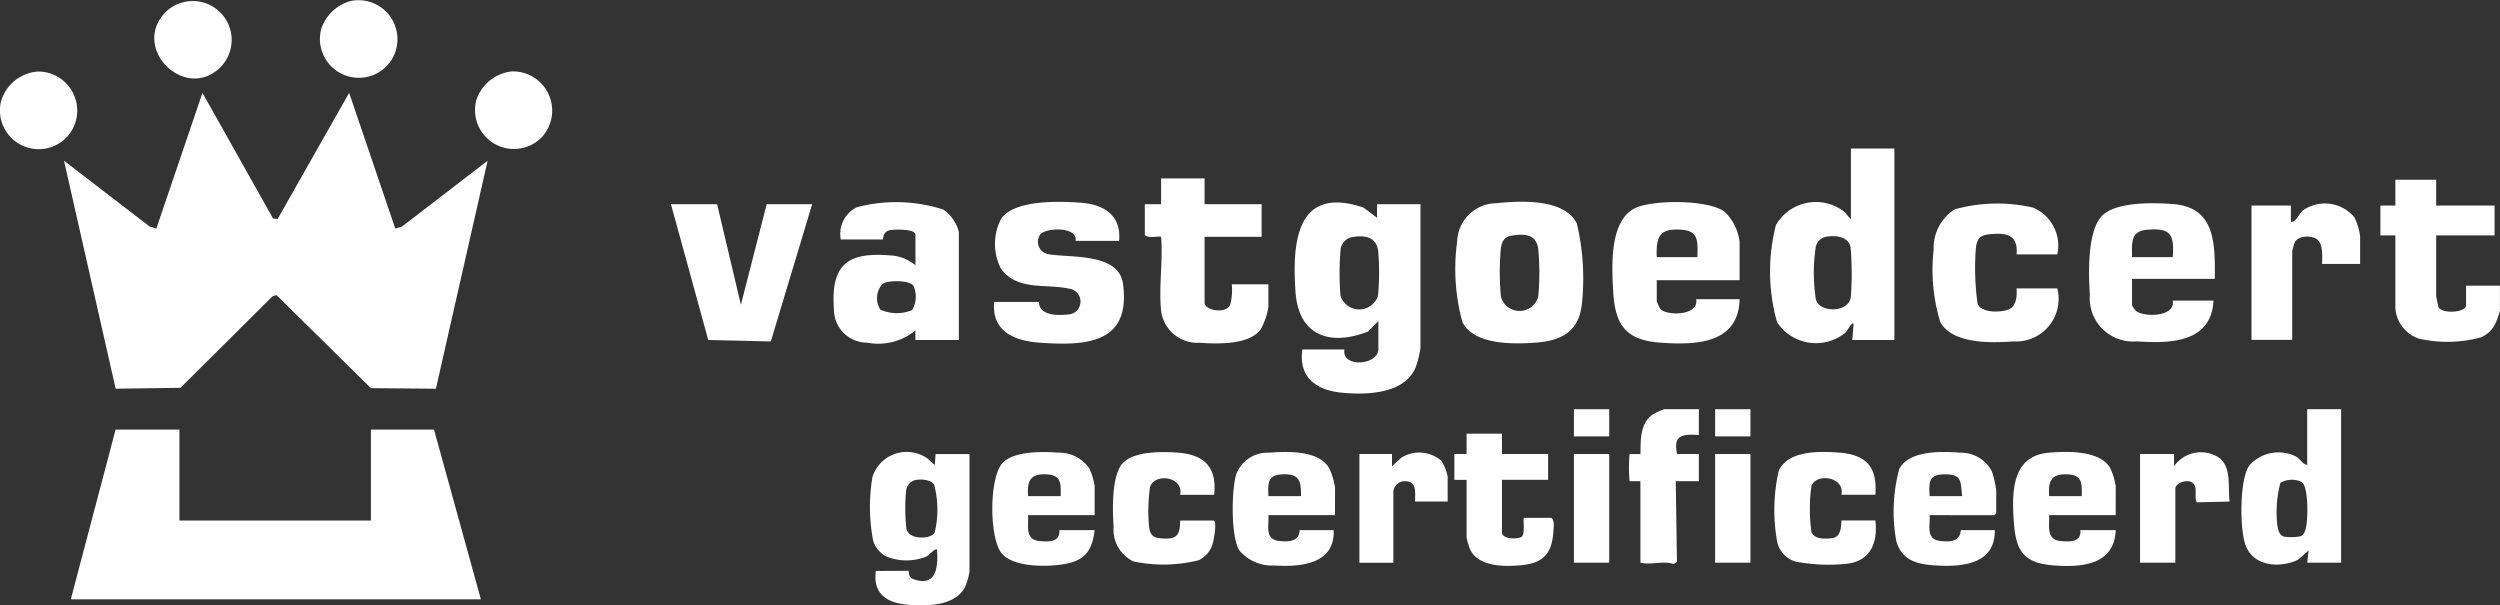
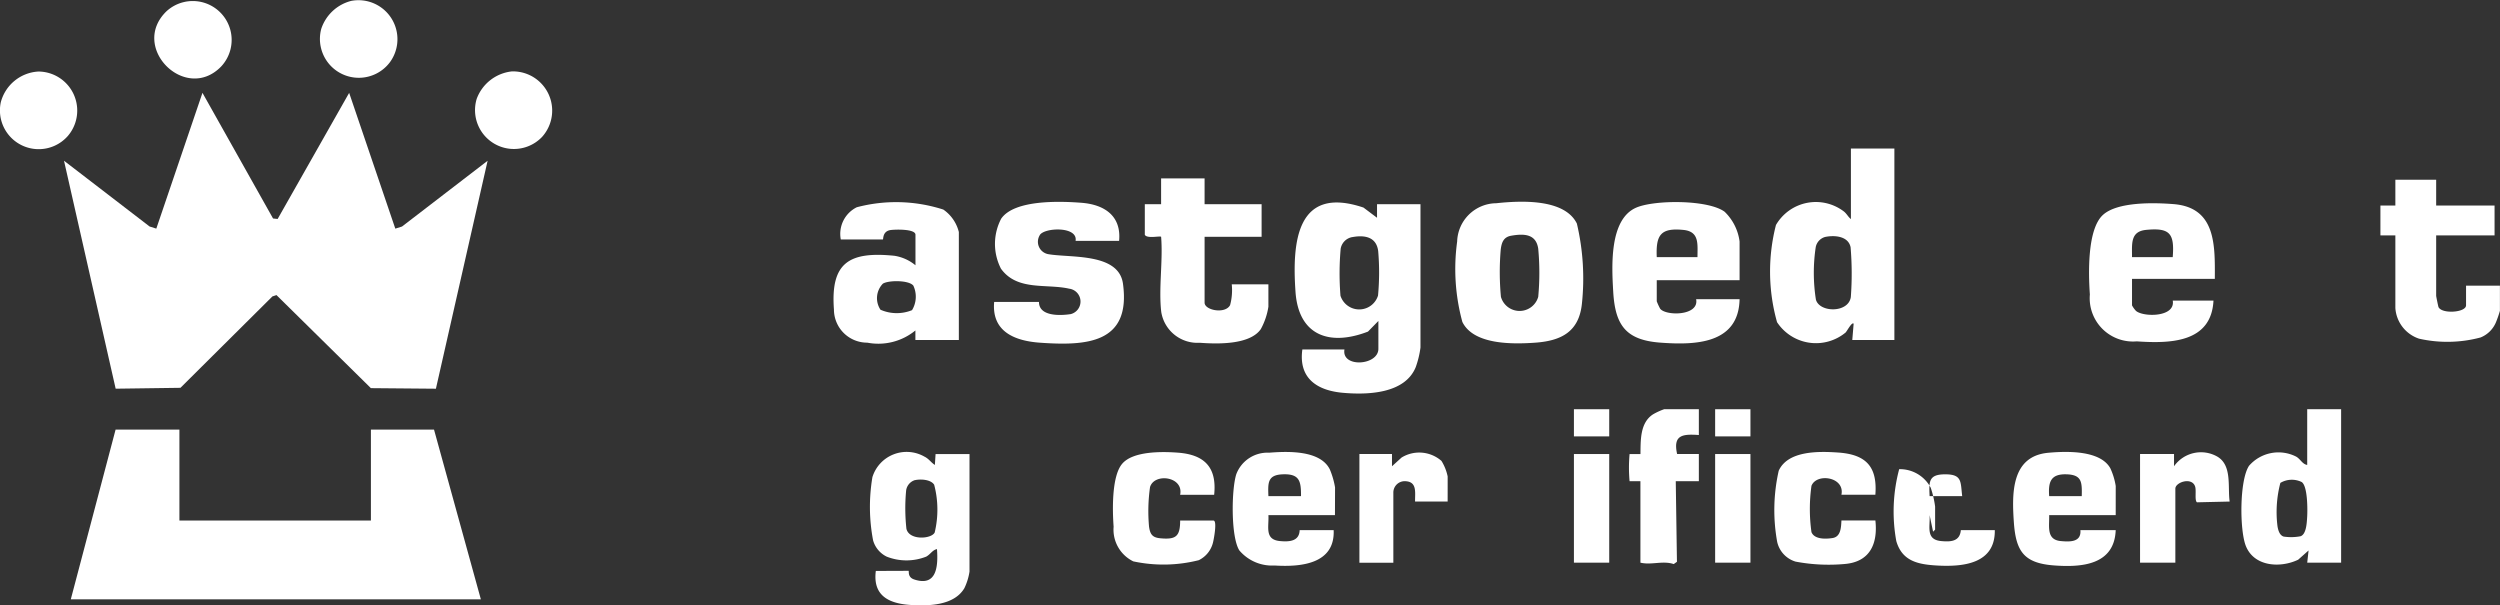
<svg xmlns="http://www.w3.org/2000/svg" width="135.04" height="32.691" viewBox="0 0 135.04 32.691">
  <rect x="0" y="0" width="135.04" height="32.691" fill="#333333" stroke="none" />
  <defs>
    <clipPath id="clip-path">
      <rect id="Rectangle_201" data-name="Rectangle 201" width="135.04" height="32.691" fill="#fff" />
    </clipPath>
  </defs>
  <g id="Group_1772" data-name="Group 1772" transform="translate(0 0)">
    <path id="Path_1034" data-name="Path 1034" d="M25.249,14.286l2.493,7.334.362-.114,4.624-3.553L29.935,30.267l-3.512-.031-5.1-5.027-.22.073-4.966,4.936-3.5.048L9.846,17.952l4.624,3.553.362.114,2.493-7.334,3.813,6.786.248.027Z" transform="translate(-6.389 -9.27)" fill="#fff" />
    <path id="Path_1035" data-name="Path 1035" d="M27.1,66.095v4.914H16.756V66.095H13.309l-2.42,9.168H33.039l-2.53-9.168Z" transform="translate(-7.065 -42.89)" fill="#fff" />
    <g id="Group_1771" data-name="Group 1771" transform="translate(0 0)">
      <g id="Group_1770" data-name="Group 1770" transform="translate(0 0)" clip-path="url(#clip-path)">
        <path id="Path_1036" data-name="Path 1036" d="M203.712,37.552l-.562.575c-2.069.8-3.75.223-3.915-2.149-.188-2.7.062-5.768,3.672-4.551l.732.551v-.733h2.347v7.738a5.034,5.034,0,0,1-.257,1.063c-.587,1.448-2.623,1.506-3.951,1.385-1.4-.128-2.386-.8-2.173-2.338h2.274c-.17,1,1.833.872,1.833-.037Zm-1.413-4.53a.772.772,0,0,0-.624.624,15,15,0,0,0-.011,2.543,1.063,1.063,0,0,0,2.029-.011,13.493,13.493,0,0,0,.009-2.394c-.094-.769-.721-.886-1.4-.761" transform="translate(-129.257 -20.215)" fill="#fff" />
        <path id="Path_1037" data-name="Path 1037" d="M279.05,22.85V33.192h-2.274l.073-.88c-.094-.114-.355.4-.437.479a2.515,2.515,0,0,1-3.7-.561,10.1,10.1,0,0,1-.059-5.25,2.494,2.494,0,0,1,3.682-.72c.155.131.225.294.367.4V22.85Zm-3.762,4.783a.71.71,0,0,0-.486.541,9.354,9.354,0,0,0,.009,2.837c.193.708,1.753.734,1.886-.135a17.046,17.046,0,0,0-.012-2.692c-.124-.615-.889-.666-1.4-.552" transform="translate(-176.723 -14.827)" fill="#fff" />
        <path id="Path_1038" data-name="Path 1038" d="M226.137,31.118c1.3-.139,3.688-.262,4.356,1.1a12.958,12.958,0,0,1,.271,4.332c-.158,1.514-1.121,2-2.522,2.1-1.2.085-3.326.127-3.936-1.123a10.885,10.885,0,0,1-.28-4.34,2.133,2.133,0,0,1,2.112-2.069m.8,1.756c-.416.074-.515.38-.56.761a14.427,14.427,0,0,0,.012,2.539,1.047,1.047,0,0,0,2.015,0,14.029,14.029,0,0,0,0-2.6c-.116-.8-.762-.824-1.467-.7" transform="translate(-145.316 -20.14)" fill="#fff" />
        <path id="Path_1039" data-name="Path 1039" d="M135,38.546h-2.347v-.514a3.156,3.156,0,0,1-2.6.659,1.793,1.793,0,0,1-1.8-1.793c-.19-2.539.828-3.144,3.266-2.9a2.35,2.35,0,0,1,1.138.513v-1.65c0-.327-1.129-.287-1.352-.252-.444.07-.373.508-.408.508h-2.274a1.607,1.607,0,0,1,.863-1.74,8.305,8.305,0,0,1,4.676.125A2.085,2.085,0,0,1,135,32.715Zm-4.233-1.634a2.184,2.184,0,0,0,1.705.023,1.409,1.409,0,0,0,.071-1.322c-.231-.305-1.347-.3-1.647-.108a1.125,1.125,0,0,0-.129,1.407" transform="translate(-83.207 -20.182)" fill="#fff" />
        <path id="Path_1040" data-name="Path 1040" d="M254.943,35.316h-4.474v1.137a3.124,3.124,0,0,0,.184.4c.3.4,2.121.4,1.943-.513h2.347c-.047,2.43-2.411,2.487-4.29,2.346-1.861-.14-2.43-.949-2.535-2.746-.079-1.358-.226-3.922,1.252-4.55.994-.422,3.864-.431,4.762.224a2.716,2.716,0,0,1,.811,1.609Zm-2.274-1.247c0-.706.114-1.385-.766-1.471-1.227-.12-1.486.276-1.434,1.471Z" transform="translate(-160.978 -20.179)" fill="#fff" />
        <path id="Path_1041" data-name="Path 1041" d="M159.677,33.16H157.33c.134-.812-1.751-.721-1.943-.292a.68.68,0,0,0,.456,1.009c1.2.214,3.817-.087,4.047,1.6.441,3.234-1.978,3.362-4.5,3.183-1.367-.1-2.6-.608-2.458-2.2h2.42c0,.793,1.158.744,1.719.656a.7.7,0,0,0-.086-1.372c-1.236-.282-2.81.135-3.686-1.081a2.931,2.931,0,0,1,.012-2.7c.716-1.042,3.21-.948,4.354-.858,1.23.1,2.145.711,2.015,2.056" transform="translate(-99.231 -20.15)" fill="#fff" />
        <path id="Path_1042" data-name="Path 1042" d="M328.2,35.359H323.73v1.43a1.368,1.368,0,0,0,.215.3c.4.342,2.138.349,1.985-.555h2.2c-.116,2.292-2.367,2.32-4.147,2.2a2.338,2.338,0,0,1-2.53-2.531c-.077-1.106-.149-3.507.7-4.293.785-.727,2.788-.671,3.816-.59,2.3.181,2.243,2.22,2.234,4.037m-2.274-1.174c.1-1.278-.152-1.595-1.434-1.471-.875.085-.759.769-.766,1.471Z" transform="translate(-208.567 -20.295)" fill="#fff" />
        <path id="Path_1043" data-name="Path 1043" d="M179.365,27.445v1.393h3.08V30.6h-3.08v3.557c0,.416,1.122.628,1.378.131a3.057,3.057,0,0,0,.089-1.121h1.98v1.21a3.687,3.687,0,0,1-.408,1.206c-.592.861-2.355.812-3.3.741a1.98,1.98,0,0,1-2.079-1.661c-.151-1.264.1-2.773-.008-4.063-.062-.062-.766.116-.881-.11v-1.65h.88V27.445Z" transform="translate(-114.298 -17.809)" fill="#fff" />
-         <path id="Path_1044" data-name="Path 1044" d="M105.722,31.415l1.284,5.429,1.393-5.429h2.457l-2.234,7.413-3.379-.076-2.015-7.337Z" transform="translate(-66.986 -20.385)" fill="#fff" />
        <path id="Path_1045" data-name="Path 1045" d="M135.939,75.987c.037.032-.064.342.3.466,1.241.414,1.3-.742,1.235-1.639-.248.05-.349.28-.582.407a2.9,2.9,0,0,1-2.134,0,1.4,1.4,0,0,1-.735-.879,9.651,9.651,0,0,1-.036-3.418,1.936,1.936,0,0,1,2.8-1.11c.26.126.351.314.573.454l.038-.587h1.833v6.345a3.119,3.119,0,0,1-.278.9c-.558.944-1.946.969-2.916.905-1.174-.077-2.037-.509-1.867-1.837Zm.345-4.9a.681.681,0,0,0-.475.552,10.194,10.194,0,0,0,.014,2.078c.152.642,1.356.554,1.527.2a5.288,5.288,0,0,0-.027-2.577c-.179-.29-.735-.319-1.04-.25" transform="translate(-86.862 -45.154)" fill="#fff" />
-         <path id="Path_1046" data-name="Path 1046" d="M304.112,34.067h-2.2c.084-1.014-.473-1.174-1.36-1.1-.568.046-.775.181-.841.772a14.159,14.159,0,0,0,.093,2.988c.193.505,1.226.49,1.668.314s.464-.736.439-1.138h2.2a2.3,2.3,0,0,1-2.381,2.863c-1.2.088-3.288.145-3.942-1.051a9.672,9.672,0,0,1-.355-3.906,2.476,2.476,0,0,1,1.127-2.174,8.6,8.6,0,0,1,4.229-.1,2.217,2.217,0,0,1,1.321,2.529" transform="translate(-192.984 -20.324)" fill="#fff" />
        <path id="Path_1047" data-name="Path 1047" d="M369.256,27.654v1.393h3.154v1.614h-3.154v3.264c0,.032.109.569.126.607.178.386,1.488.3,1.488-.094V33.375H372.7v1.357a5.784,5.784,0,0,1-.206.6,1.505,1.505,0,0,1-.844.843,6.949,6.949,0,0,1-3.318.064,1.874,1.874,0,0,1-1.28-1.654V30.661h-.807V29.047h.807V27.654Z" transform="translate(-237.664 -17.945)" fill="#fff" />
        <path id="Path_1048" data-name="Path 1048" d="M350.231,62.961v8.288H348.4l.073-.66-.562.5c-.965.462-2.381.378-2.827-.744-.34-.856-.347-3.556.174-4.33a2.108,2.108,0,0,1,2.533-.5c.238.125.339.413.608.455V62.961Zm-3.282,3.979a6.209,6.209,0,0,0-.169,2.221c.021.227.089.6.348.679a2.708,2.708,0,0,0,.906-.017c.318-.1.342-.727.362-1.032.026-.4.03-1.692-.3-1.9a1.215,1.215,0,0,0-1.15.051" transform="translate(-223.773 -40.856)" fill="#fff" />
-         <path id="Path_1049" data-name="Path 1049" d="M293.3,72.944c.034.635-.22,1.318.62,1.4.519.049,1.012.027,1.067-.59h1.834c.029,1.813-1.694,1.992-3.121,1.911-1.019-.059-1.887-.231-2.2-1.323a8.865,8.865,0,0,1,.156-3.881c.522-1.028,2.3-.969,3.3-.89a1.877,1.877,0,0,1,1.706,1.008,5.368,5.368,0,0,1,.235,1.012v1.247l-.11.11Zm1.76-1.027c-.094-.773.008-1.178-.917-1.178-.9,0-.879.388-.844,1.178Z" transform="translate(-189.07 -45.118)" fill="#fff" />
-         <path id="Path_1050" data-name="Path 1050" d="M352.27,34.582h-2.054c0-.405.078-1.158-.346-1.378-.321-.167-.97-.139-1.139.223-.021.045-.129.434-.129.457v4.8h-2.2V31.428h2.127v.881c.31.015.386-.4.658-.625a2.073,2.073,0,0,1,2.774.382,3.383,3.383,0,0,1,.308,1.013Z" transform="translate(-224.785 -20.325)" fill="#fff" />
+         <path id="Path_1049" data-name="Path 1049" d="M293.3,72.944c.034.635-.22,1.318.62,1.4.519.049,1.012.027,1.067-.59h1.834c.029,1.813-1.694,1.992-3.121,1.911-1.019-.059-1.887-.231-2.2-1.323a8.865,8.865,0,0,1,.156-3.881a1.877,1.877,0,0,1,1.706,1.008,5.368,5.368,0,0,1,.235,1.012v1.247l-.11.11Zm1.76-1.027c-.094-.773.008-1.178-.917-1.178-.9,0-.879.388-.844,1.178Z" transform="translate(-189.07 -45.118)" fill="#fff" />
        <path id="Path_1051" data-name="Path 1051" d="M195.17,72.942h-3.594c.034.635-.22,1.318.62,1.4.494.046,1.047.023,1.067-.59H195.1c.079,1.832-1.775,2-3.193,1.91a2.315,2.315,0,0,1-1.9-.813c-.467-.724-.431-3.3-.166-4.12a1.8,1.8,0,0,1,1.774-1.16c1.014-.08,2.767-.142,3.28.907a4.347,4.347,0,0,1,.28.967Zm-1.834-1.027c.008-.82-.085-1.215-.993-1.178-.822.034-.793.467-.768,1.178Z" transform="translate(-123.061 -45.116)" fill="#fff" />
-         <path id="Path_1052" data-name="Path 1052" d="M158.194,72.953H154.6c.033.615-.181,1.322.62,1.4.5.046,1.122.067,1.067-.59h1.907c-.119,1-.447,1.579-1.463,1.8-.93.2-2.911.248-3.562-.553-.671-.823-.687-4.115.065-4.889.62-.638,2.181-.609,3.02-.542a1.971,1.971,0,0,1,1.65.844,3.6,3.6,0,0,1,.291.956ZM154.6,71.926h1.76c.017-.759.013-1.159-.842-1.179-.84-.019-.972.42-.918,1.179" transform="translate(-99.067 -45.127)" fill="#fff" />
        <path id="Path_1053" data-name="Path 1053" d="M315.266,72.94h-3.594c.017.606-.167,1.322.62,1.4.5.047,1.122.066,1.067-.59h1.907c-.072,1.88-1.826,2.02-3.336,1.906-1.61-.122-2.053-.75-2.164-2.31-.113-1.6-.142-3.6,1.871-3.776.986-.088,2.794-.143,3.339.84a3.6,3.6,0,0,1,.291.956Zm-3.594-1.027h1.76c.017-.759.013-1.159-.842-1.179-.84-.019-.972.42-.918,1.179" transform="translate(-200.984 -45.114)" fill="#fff" />
-         <path id="Path_1054" data-name="Path 1054" d="M226.337,66.721v1.1h2.494v1.393h-2.494v2.824c0,.384.789.4,1.051.263.2-.13.1-.8.122-1.033h1.5c.171.15.122.476.109.7-.079,1.3-.594,1.772-1.87,1.87-.9.07-2.271.046-2.661-.931a5.707,5.707,0,0,1-.162-.572V69.215h-.66V67.821h.66v-1.1Z" transform="translate(-145.207 -43.296)" fill="#fff" />
        <path id="Path_1055" data-name="Path 1055" d="M176.687,71.863h-1.834c.207-.985-1.391-1.2-1.626-.416a9.308,9.308,0,0,0-.054,2.133c.058.426.188.594.614.633.839.078,1.067-.1,1.067-.957h1.8c.214,0,.012,1.055-.033,1.214a1.44,1.44,0,0,1-.761.926,7.781,7.781,0,0,1-3.537.064,1.907,1.907,0,0,1-1.063-1.871c-.064-.874-.11-2.685.443-3.377.577-.721,2.193-.688,3.043-.623,1.431.11,2.1.8,1.945,2.273" transform="translate(-111.107 -45.137)" fill="#fff" />
        <path id="Path_1056" data-name="Path 1056" d="M278.447,71.856h-1.834c.2-.961-1.34-1.194-1.618-.482a9.011,9.011,0,0,0,0,2.5c.16.4.774.377,1.138.32.449-.071.461-.569.481-.949h1.834c.137,1.25-.288,2.233-1.648,2.35a9.621,9.621,0,0,1-2.664-.128,1.443,1.443,0,0,1-.992-1.062,9.635,9.635,0,0,1,.083-3.849c.5-1.094,2.178-1.052,3.206-.981,1.486.1,2.132.74,2.014,2.277" transform="translate(-177.147 -45.131)" fill="#fff" />
        <path id="Path_1057" data-name="Path 1057" d="M254.378,62.961v1.393c-.9-.065-1.4.006-1.174,1.027h1.174v1.467h-1.247l.064,4.353-.173.124c-.6-.2-1.2.067-1.8-.076v-4.4h-.586a8.188,8.188,0,0,1,0-1.467h.588c.011-.746-.027-1.69.679-2.145a3.47,3.47,0,0,1,.6-.276Z" transform="translate(-162.613 -40.856)" fill="#fff" />
        <path id="Path_1058" data-name="Path 1058" d="M331.1,69.685v.66a1.781,1.781,0,0,1,2.325-.529c.828.471.564,1.658.681,2.436l-1.766.041c-.138-.1-.026-.624-.1-.852-.173-.532-1.068-.233-1.068.114v4h-1.907V69.685Z" transform="translate(-213.668 -45.16)" fill="#fff" />
        <path id="Path_1059" data-name="Path 1059" d="M213.914,72.281h-1.76c-.006-.5.123-1.088-.553-1.1a.613.613,0,0,0-.62.627v3.777h-1.833V69.714h1.76v.66l.518-.471a1.824,1.824,0,0,1,2.155.183,2.6,2.6,0,0,1,.334.839Z" transform="translate(-135.718 -45.189)" fill="#fff" />
        <path id="Path_1060" data-name="Path 1060" d="M75.047,10.981a2.119,2.119,0,0,1,1.63,3.543,2.1,2.1,0,0,1-3.527-2.06,2.283,2.283,0,0,1,1.9-1.483" transform="translate(-47.401 -7.124)" fill="#fff" />
        <path id="Path_1061" data-name="Path 1061" d="M27.341,3.6C25.42,5.567,22.393,2.553,24.394.611A2.1,2.1,0,0,1,27.341,3.6" transform="translate(-15.403 0)" fill="#fff" />
        <path id="Path_1062" data-name="Path 1062" d="M2.046,11a2.109,2.109,0,0,1,1.632,3.465,2.094,2.094,0,0,1-3.636-1.8,2.226,2.226,0,0,1,2-1.663" transform="translate(0 -7.136)" fill="#fff" />
        <path id="Path_1063" data-name="Path 1063" d="M50.927.075A2.106,2.106,0,0,1,53,3.395a2.1,2.1,0,0,1-3.708-1.8A2.3,2.3,0,0,1,50.927.075" transform="translate(-31.941 -0.03)" fill="#fff" />
        <rect id="Rectangle_197" data-name="Rectangle 197" width="1.907" height="5.868" transform="translate(85.017 24.525)" fill="#fff" />
        <rect id="Rectangle_198" data-name="Rectangle 198" width="1.907" height="5.868" transform="translate(92.645 24.525)" fill="#fff" />
        <rect id="Rectangle_199" data-name="Rectangle 199" width="1.907" height="1.467" transform="translate(92.645 22.105)" fill="#fff" />
        <rect id="Rectangle_200" data-name="Rectangle 200" width="1.907" height="1.467" transform="translate(85.017 22.105)" fill="#fff" />
      </g>
    </g>
  </g>
</svg>